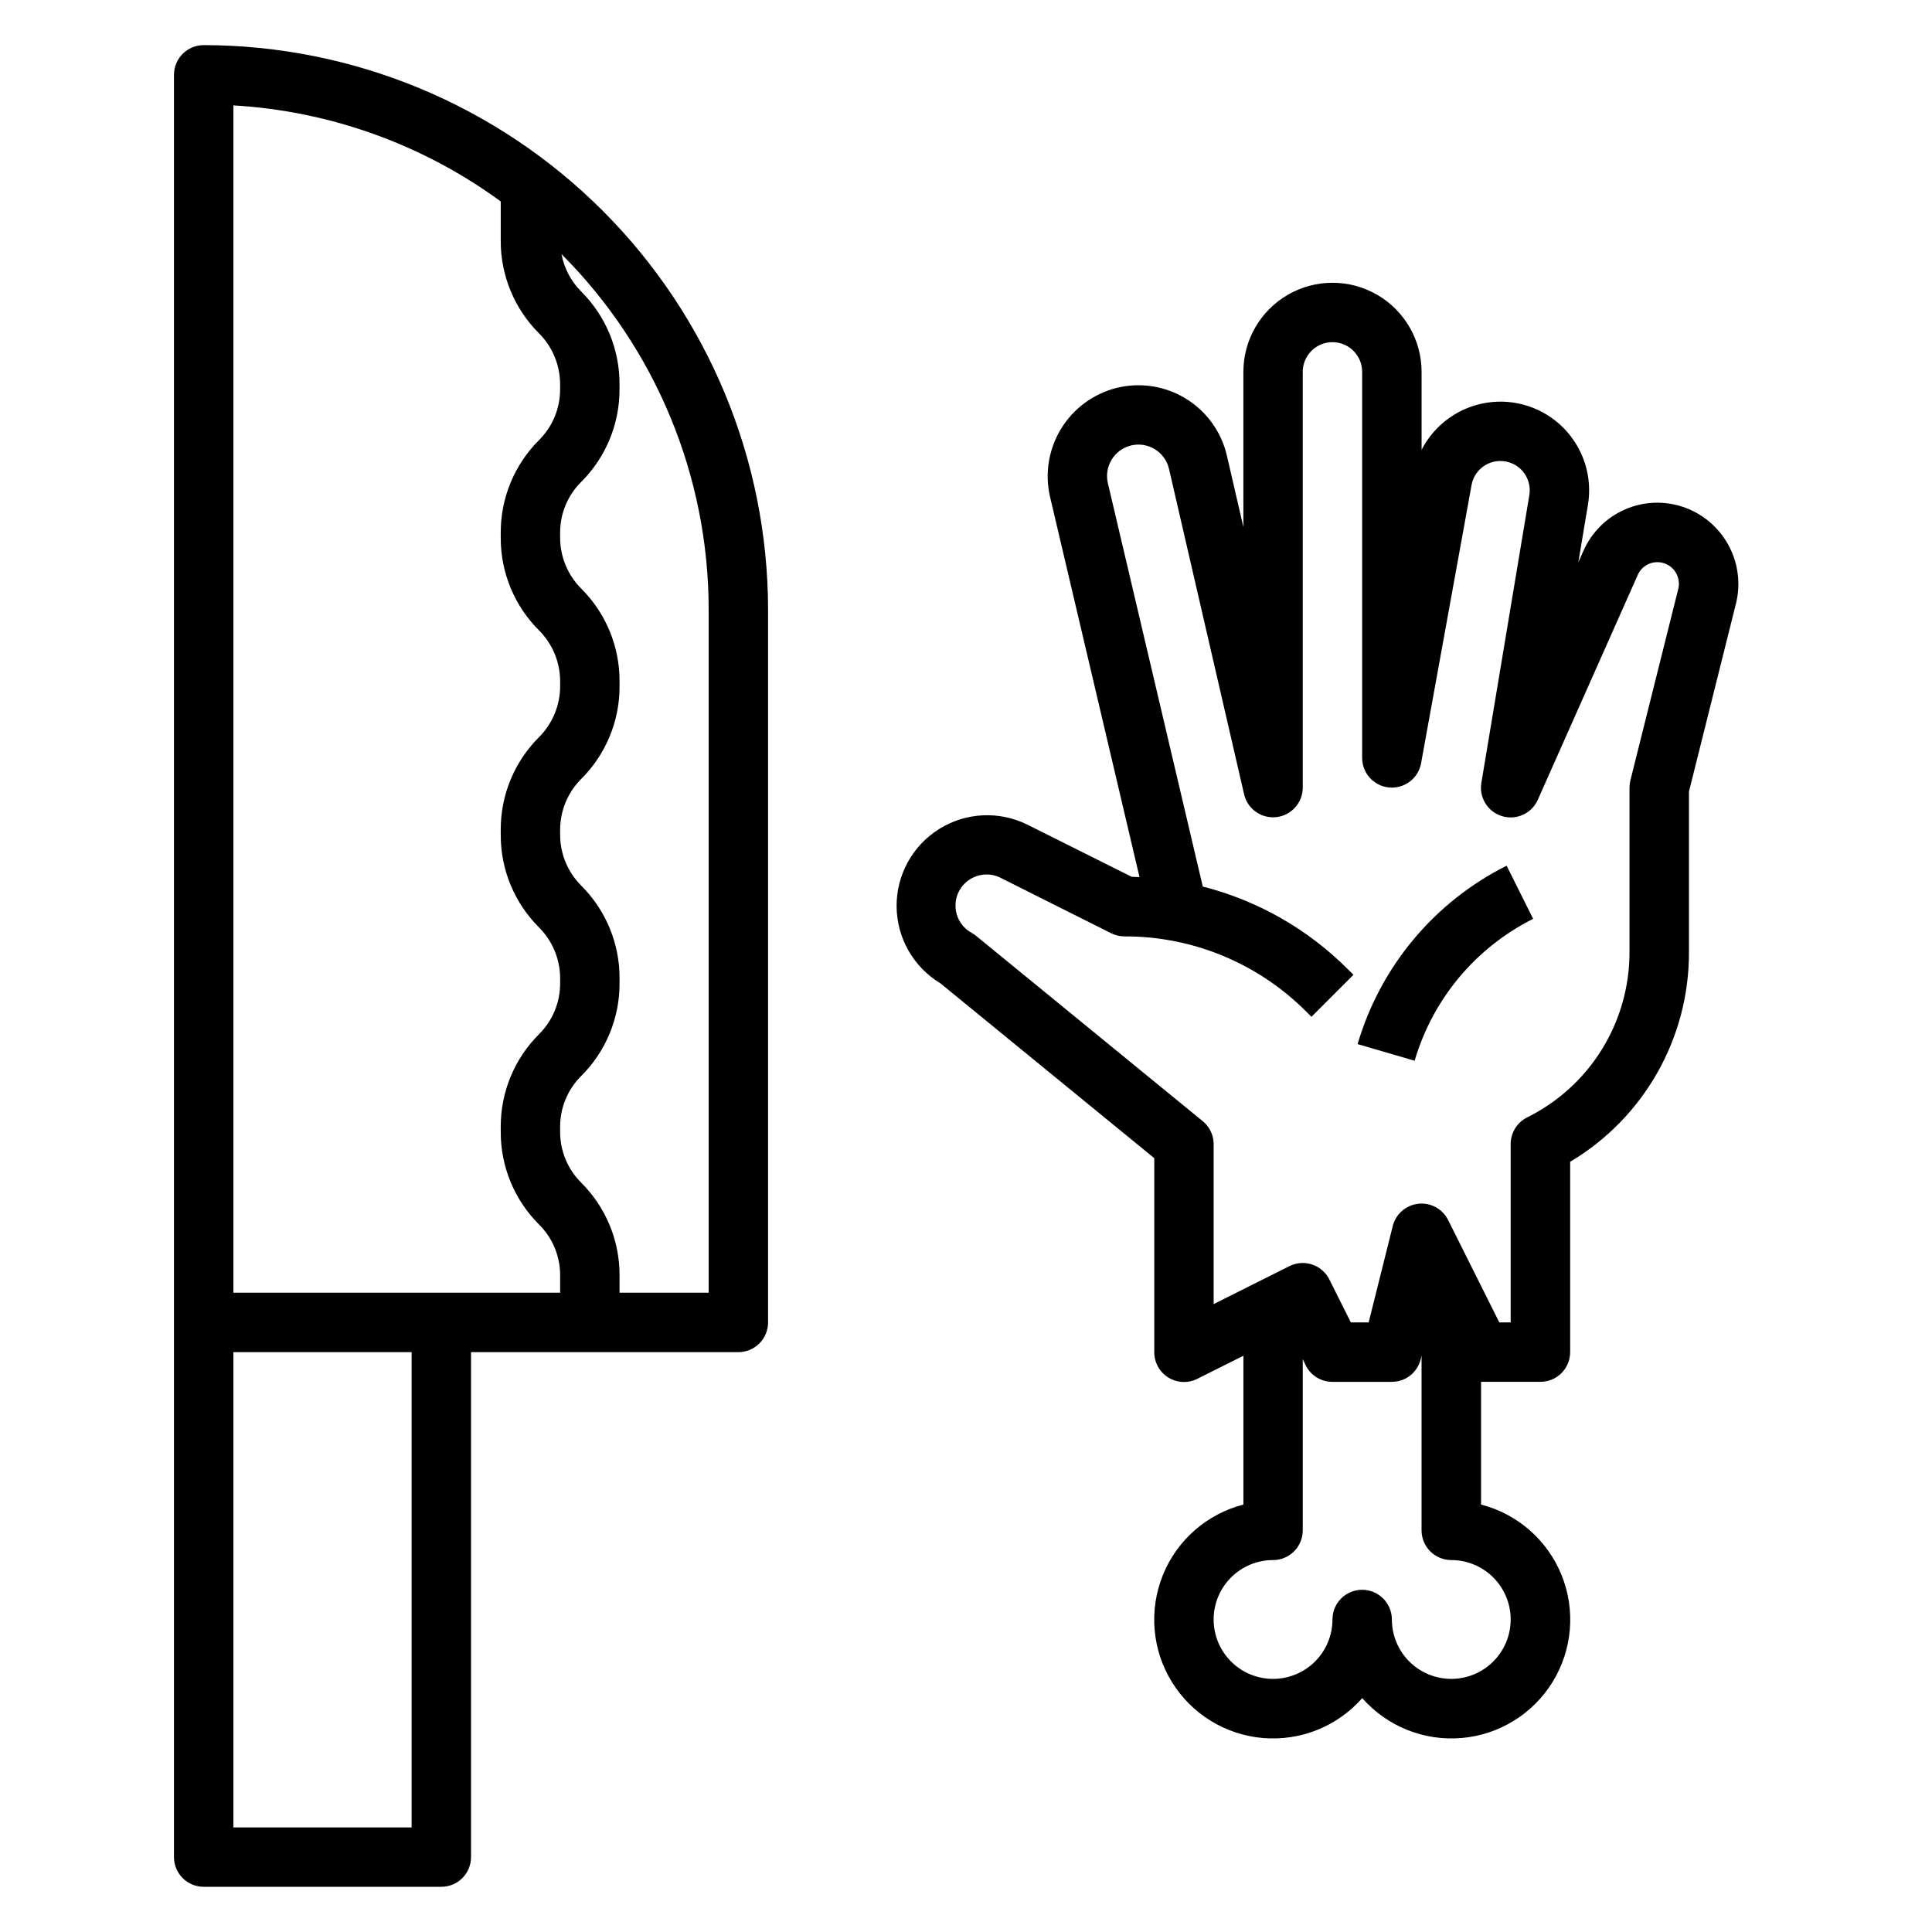
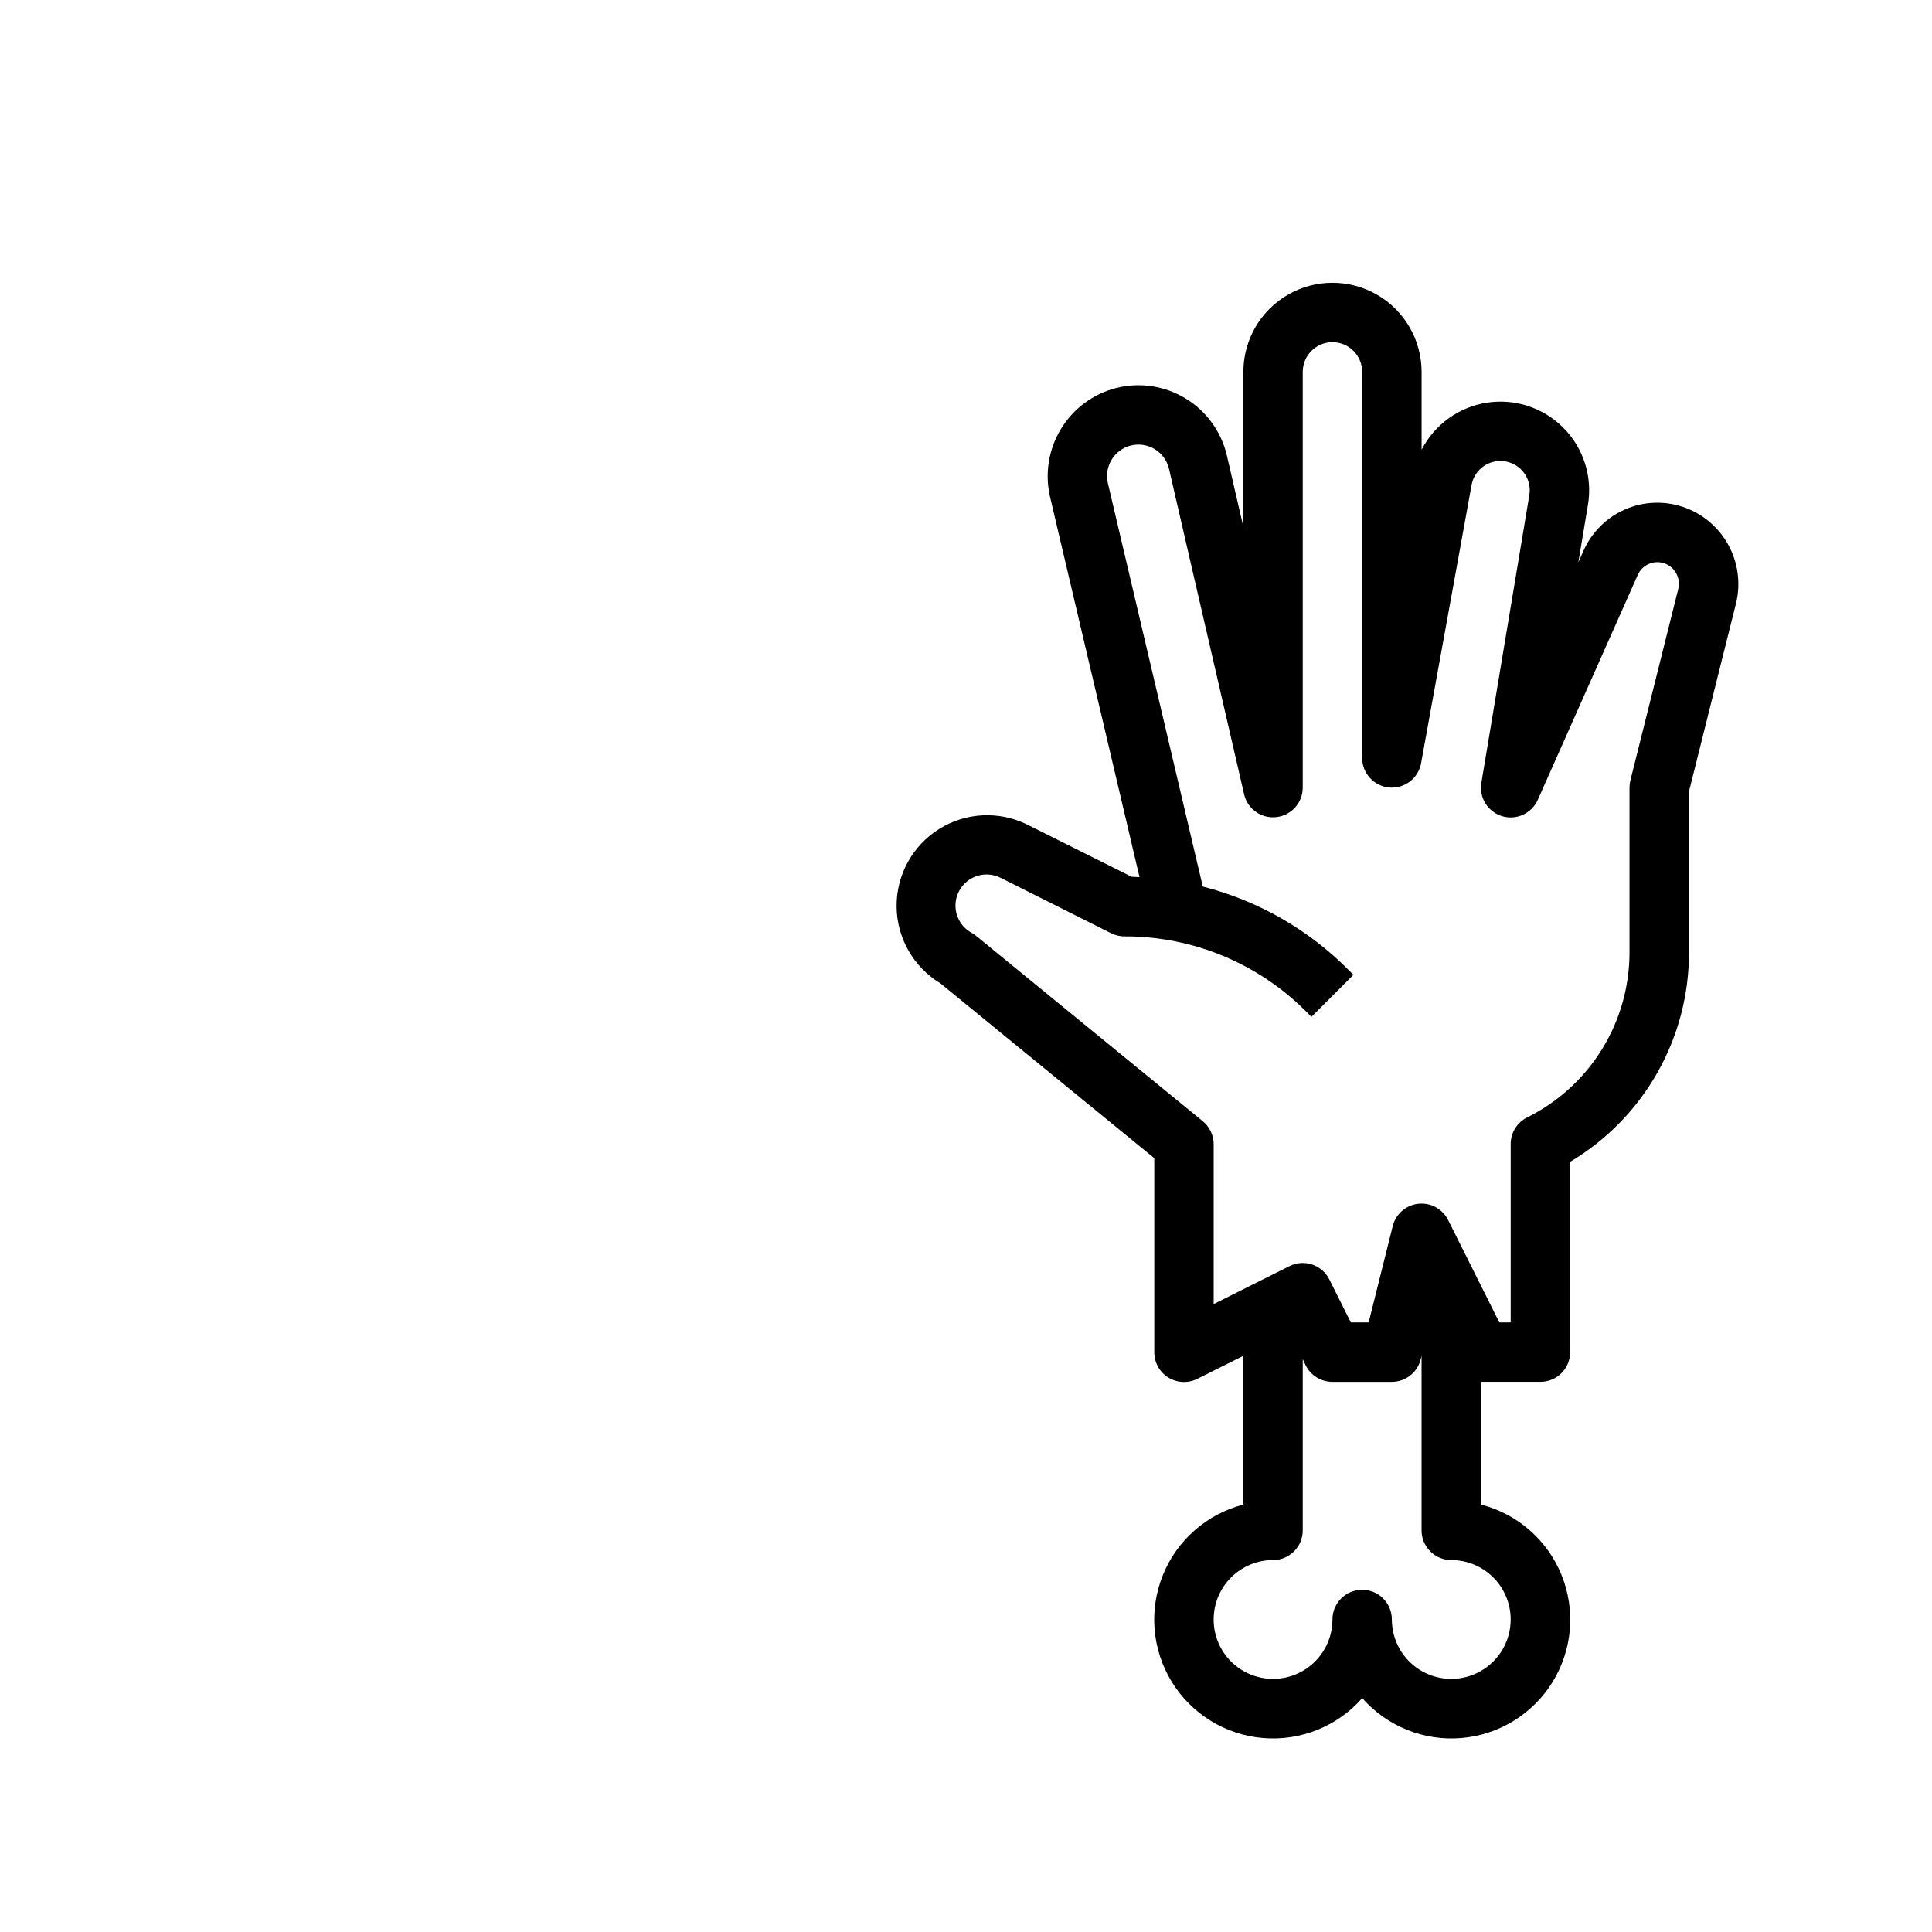
<svg xmlns="http://www.w3.org/2000/svg" fill="#000000" width="800px" height="800px" version="1.1" viewBox="144 144 512 512">
  <g>
-     <path d="m197.98 155.96c-4.348 0-7.875 3.523-7.875 7.871v472.32c0 2.086 0.832 4.09 2.309 5.566 1.477 1.477 3.477 2.305 5.566 2.305h62.977-0.004c2.09 0 4.094-0.828 5.566-2.305 1.477-1.477 2.309-3.481 2.309-5.566v-133.82h70.848c2.086 0 4.09-0.832 5.566-2.309 1.477-1.473 2.305-3.477 2.305-5.566v-188.93c-0.047-39.656-15.816-77.672-43.859-105.71-28.039-28.039-66.055-43.812-105.71-43.859zm7.871 472.32v-125.95h47.23v125.95zm55.105-141.7h-55.105v-314.65c25.574 1.488 50.172 10.324 70.848 25.449v10.426c-0.027 9.219 3.637 18.066 10.18 24.566 3.551 3.574 5.547 8.406 5.555 13.445v1.355c0.012 5.039-1.992 9.875-5.562 13.43-6.535 6.504-10.195 15.348-10.172 24.566v1.355c-0.027 9.219 3.637 18.07 10.18 24.57 3.551 3.57 5.551 8.398 5.562 13.438v1.355-0.004c-0.012 5.039-2.012 9.867-5.562 13.438-6.543 6.5-10.207 15.348-10.18 24.57v1.355-0.004c-0.027 9.223 3.637 18.07 10.18 24.57 3.551 3.574 5.551 8.398 5.562 13.438v1.355c0.012 5.043-1.996 9.879-5.57 13.438-6.535 6.504-10.195 15.348-10.172 24.566v1.355c-0.023 9.219 3.637 18.062 10.172 24.566 3.574 3.559 5.582 8.395 5.57 13.438v4.613zm70.848 0h-23.617v-4.613c0.023-9.219-3.641-18.066-10.18-24.566-3.574-3.559-5.578-8.395-5.566-13.438v-1.355c-0.012-5.043 1.992-9.879 5.566-13.438 6.539-6.5 10.203-15.348 10.18-24.566v-1.355c0.027-9.223-3.641-18.07-10.18-24.57-3.555-3.57-5.555-8.398-5.566-13.438v-1.355 0.004c0.012-5.039 2.012-9.867 5.566-13.438 6.539-6.5 10.207-15.348 10.18-24.57v-1.355 0.004c0.027-9.223-3.641-18.07-10.18-24.57-3.555-3.57-5.555-8.398-5.566-13.438v-1.355c-0.012-5.043 1.992-9.879 5.566-13.438 6.531-6.5 10.195-15.344 10.172-24.559v-1.355c0.031-9.223-3.633-18.074-10.172-24.574-2.688-2.707-4.504-6.156-5.211-9.906 24.973 24.988 39 58.867 39.008 94.191z" />
    <path d="m590.01 278.34c-5.055-1.703-10.562-1.453-15.445 0.699-4.883 2.152-8.781 6.055-10.934 10.938l-1.355 3.047 2.543-15.23 0.004-0.004c1.234-7.434-1.168-15.008-6.465-20.367-5.293-5.359-12.836-7.856-20.285-6.711-7.445 1.145-13.895 5.789-17.336 12.492v-20.648c0-8.438-4.5-16.234-11.809-20.453-7.305-4.219-16.309-4.219-23.613 0-7.309 4.219-11.809 12.016-11.809 20.453v41.086l-4.367-18.895h-0.004c-1.449-6.293-5.371-11.738-10.879-15.109-5.508-3.371-12.137-4.391-18.402-2.824-6.113 1.555-11.375 5.438-14.664 10.82-3.289 5.383-4.34 11.836-2.93 17.984l23.719 100.82c-0.684 0-1.379-0.062-2.07-0.078l-27.641-13.816c-7.469-3.707-16.328-3.269-23.398 1.156-7.066 4.426-11.332 12.203-11.262 20.543 0.07 8.336 4.469 16.043 11.609 20.348l56.68 46.336v51.402c-0.016 2.734 1.391 5.281 3.715 6.727s5.231 1.578 7.676 0.355l12.227-6.117v39.434c-9.68 2.492-17.602 9.426-21.344 18.691-3.746 9.266-2.871 19.758 2.356 28.277 5.231 8.516 14.188 14.047 24.148 14.898 9.957 0.852 19.727-3.07 26.328-10.574 6.602 7.504 16.371 11.426 26.328 10.574 9.957-0.852 18.918-6.383 24.148-14.898 5.227-8.52 6.102-19.012 2.356-28.277-3.746-9.266-11.668-16.199-21.344-18.691v-32.527h15.742c2.09 0 4.09-0.828 5.566-2.305 1.477-1.477 2.309-3.481 2.309-5.566v-50.445c19.59-11.664 31.562-32.809 31.484-55.609v-42.508l12.461-49.836h0.004c1.293-5.25 0.566-10.797-2.035-15.535-2.602-4.742-6.887-8.332-12.012-10.059zm-45.664 294.84c0 5.625-3 10.82-7.871 13.633-4.871 2.812-10.875 2.812-15.746 0-4.871-2.812-7.871-8.008-7.871-13.633 0-4.348-3.523-7.871-7.871-7.871-4.348 0-7.871 3.523-7.871 7.871 0 4.176-1.66 8.18-4.613 11.133s-6.957 4.609-11.133 4.609c-4.176 0-8.18-1.656-11.133-4.609s-4.609-6.957-4.609-11.133c0-4.176 1.656-8.18 4.609-11.133s6.957-4.613 11.133-4.613c2.09 0 4.09-0.828 5.566-2.305 1.477-1.477 2.305-3.477 2.305-5.566v-45.375l0.789 1.66v0.004c1.34 2.68 4.086 4.367 7.086 4.352h15.742c3.613 0 6.762-2.461 7.637-5.969l0.234-0.938v46.266c0 2.09 0.832 4.09 2.309 5.566 1.477 1.477 3.477 2.305 5.566 2.305 4.176 0 8.18 1.66 11.133 4.613 2.949 2.953 4.609 6.957 4.609 11.133zm44.414-273.11-12.699 50.773c-0.148 0.629-0.227 1.27-0.227 1.914v43.516c0.023 9.117-2.508 18.059-7.305 25.812-4.797 7.75-11.668 14.004-19.84 18.051-2.676 1.344-4.363 4.09-4.344 7.086v47.23h-3.008l-13.57-27.137v0.004c-1.473-2.949-4.625-4.668-7.902-4.309-3.277 0.359-5.981 2.723-6.777 5.922l-6.379 25.52h-4.723l-5.699-11.391c-0.934-1.867-2.57-3.289-4.551-3.949-1.98-0.664-4.144-0.512-6.012 0.426l-20.09 10.051v-42.367c0-2.359-1.062-4.598-2.891-6.094l-60.047-49.098c-0.359-0.297-0.746-0.562-1.156-0.785-3.981-2.148-5.484-7.102-3.375-11.098 2.109-4 7.047-5.555 11.062-3.484l29.254 14.668c1.098 0.543 2.305 0.828 3.527 0.824 18.082-0.047 35.434 7.141 48.184 19.965l1.355 1.348 11.133-11.133-1.355-1.348v0.004c-10.629-10.703-23.961-18.32-38.574-22.043l-25.152-106.9c-1.031-4.426 1.672-8.867 6.078-9.98 2.168-0.539 4.457-0.188 6.363 0.98 1.902 1.164 3.258 3.047 3.762 5.223l19.91 86.27h-0.004c0.922 3.879 4.598 6.457 8.555 6.004 3.961-0.453 6.961-3.797 6.977-7.785v-110.21c0-4.348 3.527-7.871 7.875-7.871 4.348 0 7.871 3.523 7.871 7.871v102.34c0.02 4.059 3.121 7.438 7.164 7.805 4.043 0.363 7.699-2.406 8.445-6.394l13.383-73.762c0.668-3.699 3.898-6.387 7.66-6.367 2.277-0.004 4.445 1 5.918 2.738 1.473 1.742 2.109 4.039 1.734 6.289l-12.715 76.266c-0.652 3.906 1.703 7.691 5.5 8.832 3.793 1.141 7.844-0.719 9.457-4.34l26.488-59.59c1.188-2.691 4.231-4.027 7.016-3.086 2.816 0.957 4.434 3.906 3.723 6.793z" />
-     <path d="m503.78 420.7 15.113 4.41v-0.004c4.797-16.348 16.168-29.969 31.402-37.605l-7.023-14.082c-19.152 9.598-33.461 26.723-39.492 47.281z" />
  </g>
</svg>